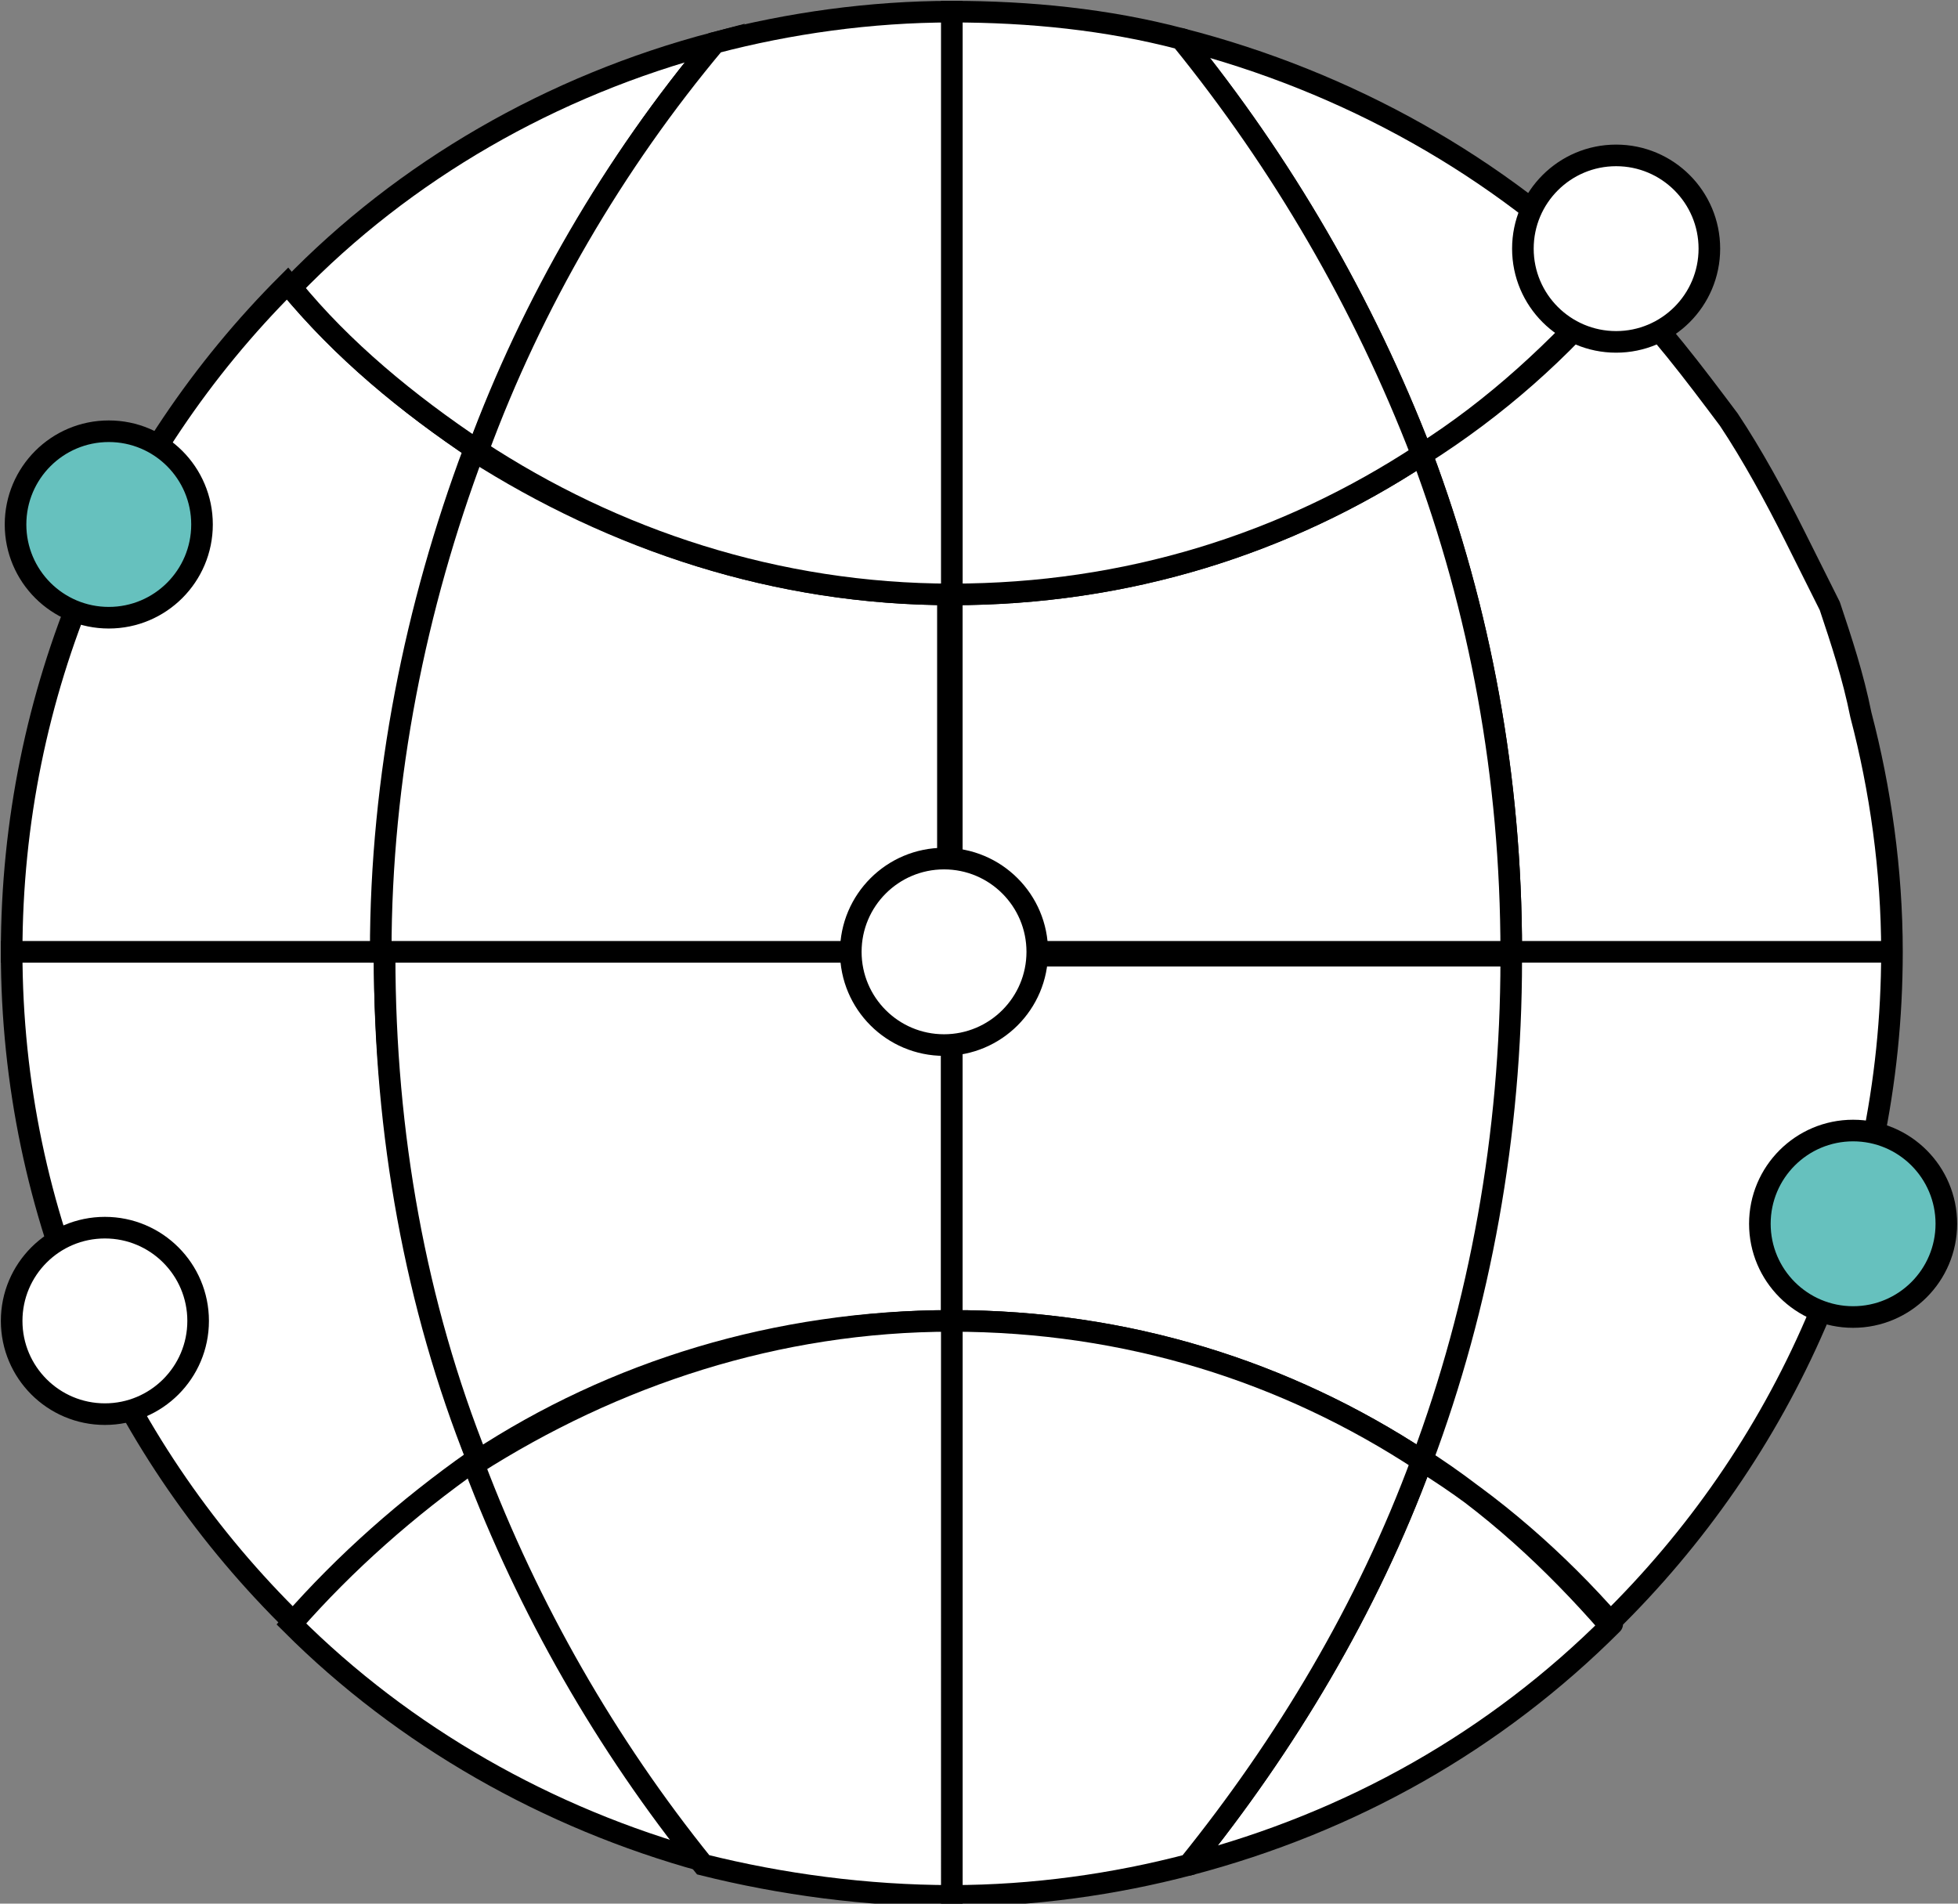
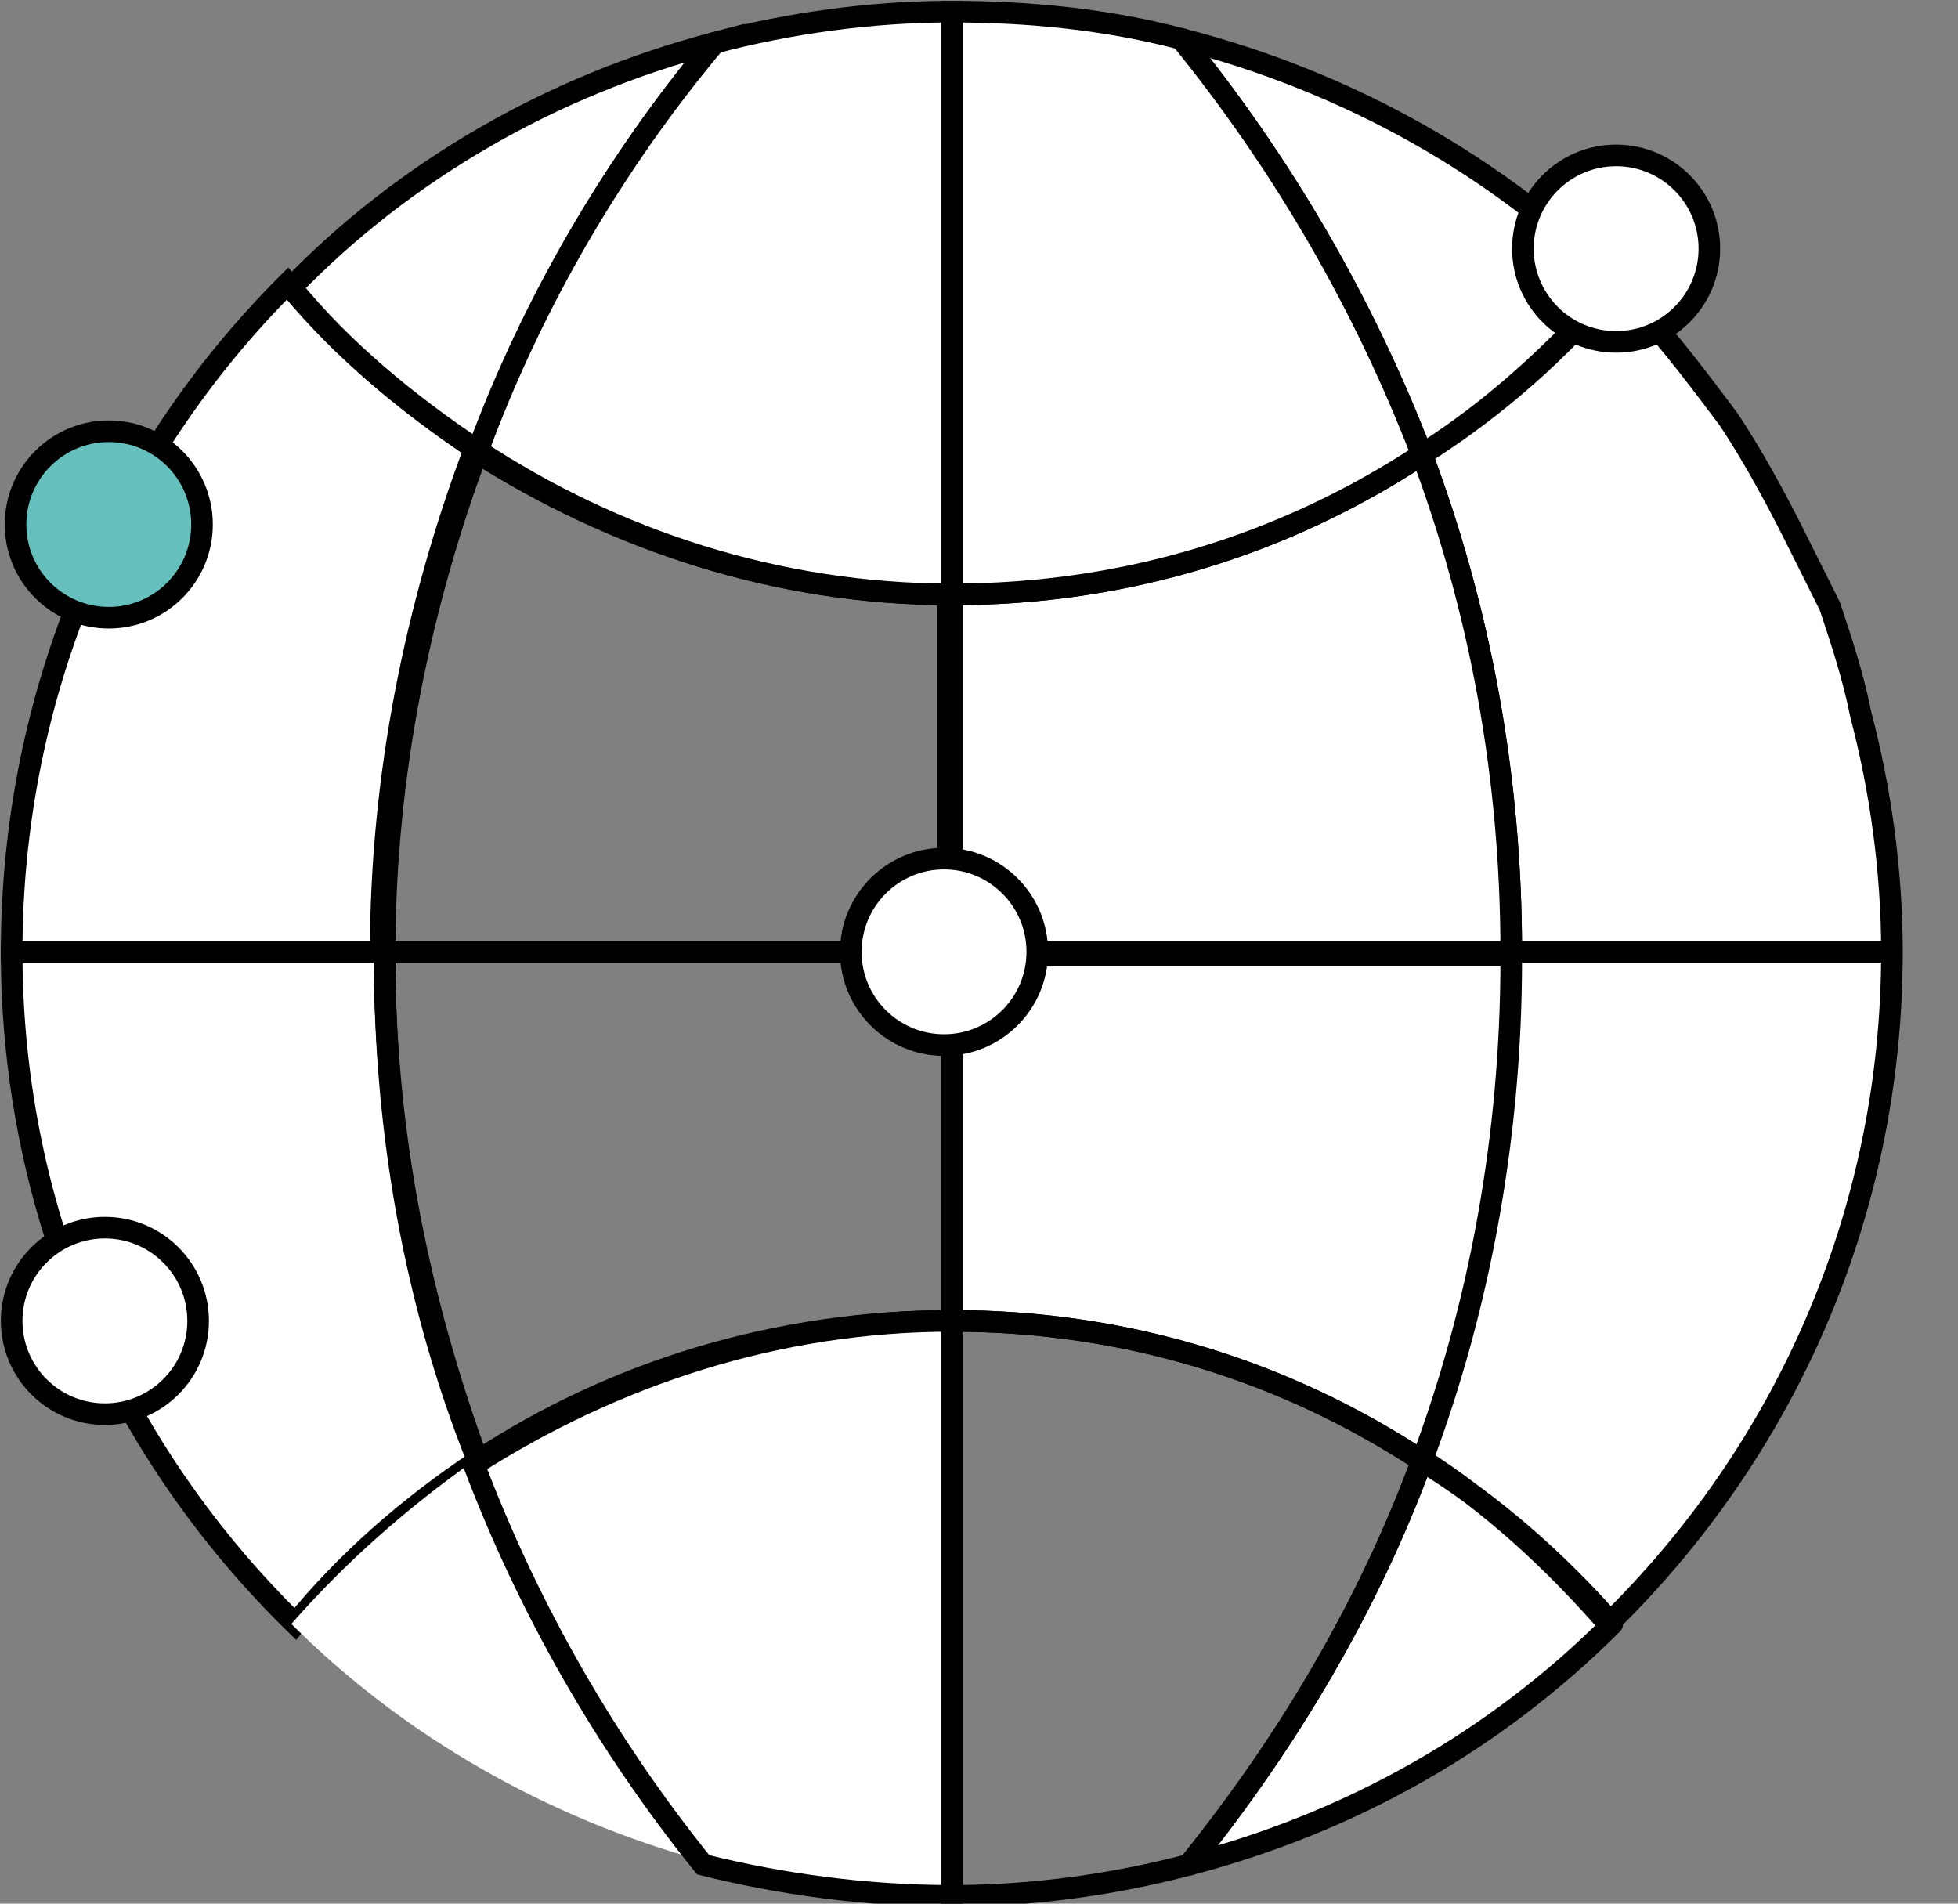
<svg xmlns="http://www.w3.org/2000/svg" version="1.1" id="Layer_1" x="0px" y="0px" viewBox="0 0 50.4 49" style="enable-background:new 0 0 50.4 49;" xml:space="preserve">
  <rect x="0" y="0" width="50.4" height="49" fill="#808080" stroke="none" />
  <style type="text/css">
	.st0{fill:#FFFFFF;}
	.st1{fill:none;stroke:#000000;stroke-width:0.556;stroke-miterlimit:10;}
	.st2{fill:none;stroke:#000000;stroke-width:0.556;stroke-linecap:round;stroke-linejoin:round;stroke-miterlimit:10;}
	.st3{fill:#FFFFFF;stroke:#000000;stroke-width:0.556;stroke-miterlimit:10;}
	.st4{fill:#66C1BE;stroke:#000000;stroke-width:0.556;stroke-miterlimit:10;}
</style>
  <g>
    <g>
      <path class="st0" d="M12.3,37.6c-1.5-4.1-2.4-8.4-2.4-13c0,0,0-0.1,0-0.1H0.3c0,6.8,2.8,12.9,7.3,17.3    C8.9,40.2,10.5,38.8,12.3,37.6" />
      <path class="st1" d="M12.3,37.6c-1.5-4.1-2.4-8.4-2.4-13c0,0,0-0.1,0-0.1H0.3c0,6.8,2.8,12.9,7.3,17.3    C8.9,40.2,10.5,38.8,12.3,37.6z" />
      <path class="st0" d="M12.3,11.6C10.5,10.4,8.8,9,7.4,7.3C3,11.7,0.3,17.8,0.3,24.5h9.6C9.9,20,10.8,15.6,12.3,11.6" />
      <path class="st1" d="M12.3,11.6C10.5,10.4,8.8,9,7.4,7.3C3,11.7,0.3,17.8,0.3,24.5h9.6C9.9,20,10.8,15.6,12.3,11.6z" />
      <path class="st0" d="M7.5,41.8c2.9,2.9,6.6,5,10.6,6.1c-2.5-3.1-4.5-6.5-5.9-10.3C10.5,38.8,8.9,40.2,7.5,41.8" />
-       <path class="st1" d="M7.5,41.8c2.9,2.9,6.6,5,10.6,6.1c-2.5-3.1-4.5-6.5-5.9-10.3C10.5,38.8,8.9,40.2,7.5,41.8z" />
      <path class="st0" d="M12.3,11.6c1.5-3.9,3.5-7.4,6.1-10.5c-4.2,1.1-8,3.3-10.9,6.3C8.8,9,10.5,10.4,12.3,11.6" />
      <path class="st1" d="M12.3,11.6c1.5-3.9,3.5-7.4,6.1-10.5c-4.2,1.1-8,3.3-10.9,6.3C8.8,9,10.5,10.4,12.3,11.6z" />
      <path class="st0" d="M38.9,24.5h9.8c0,6.8-2.8,12.9-7.3,17.3c-1.4-1.6-3-3.1-4.9-4.3c1.5-4,2.3-8.4,2.3-12.9    C38.9,24.6,38.9,24.6,38.9,24.5 M36.6,11.7c1.5,4,2.3,8.3,2.3,12.8h9.8c0-6.7-2.7-12.8-7.2-17.2C40.2,9,38.5,10.5,36.6,11.7     M36.6,37.6c-1.4,3.8-3.5,7.3-6,10.4c4.2-1.1,7.9-3.2,10.9-6.2C40.1,40.2,38.4,38.7,36.6,37.6 M36.6,11.7c1.9-1.2,3.5-2.7,5-4.4    c-3-3-6.9-5.2-11.2-6.3C33,4.2,35.1,7.8,36.6,11.7" />
      <path class="st2" d="M38.9,24.5h9.8c0,6.8-2.8,12.9-7.3,17.3c-1.4-1.6-3-3.1-4.9-4.3c1.5-4,2.3-8.4,2.3-12.9    C38.9,24.6,38.9,24.6,38.9,24.5z M47.1,15.6l-0.9-1.8c-0.5-1-1.1-2.1-1.7-3c-0.9-1.2-1.8-2.4-2.9-3.5c-1.4,1.7-3.1,3.2-5,4.4    c1.5,4,2.3,8.3,2.3,12.8h9.8c0-2.1-0.3-4.2-0.8-6.1C47.7,17.4,47.4,16.5,47.1,15.6 M5.2,34 M36.6,37.6c-1.4,3.8-3.5,7.3-6,10.4    c4.2-1.1,7.9-3.2,10.9-6.2C40.1,40.2,38.4,38.7,36.6,37.6z M36.6,11.7c1.9-1.2,3.5-2.7,5-4.4c-3-3-6.9-5.2-11.2-6.3    C33,4.2,35.1,7.8,36.6,11.7z" />
      <path class="st0" d="M24.5,24.5h14.4c0-4.5-0.8-8.8-2.3-12.8c-3.5,2.3-7.6,3.6-12.1,3.6V24.5z" />
      <path class="st1" d="M24.5,24.5h14.4c0-4.5-0.8-8.8-2.3-12.8c-3.5,2.3-7.6,3.6-12.1,3.6V24.5z" />
-       <path class="st0" d="M9.9,24.5c0,0,0,0.1,0,0.1c0,4.6,0.8,9,2.4,13C15.8,35.3,20,34,24.5,34v-9.5H9.9z" />
      <path class="st1" d="M9.9,24.5c0,0,0,0.1,0,0.1c0,4.6,0.8,9,2.4,13C15.8,35.3,20,34,24.5,34v-9.5H9.9z" />
-       <path class="st0" d="M24.5,15.3c-4.5,0-8.7-1.4-12.3-3.7c-1.5,4-2.4,8.4-2.4,12.9h14.6V15.3z" />
      <path class="st1" d="M24.5,15.3c-4.5,0-8.7-1.4-12.3-3.7c-1.5,4-2.4,8.4-2.4,12.9h14.6V15.3z" />
      <path class="st0" d="M24.5,34c4.5,0,8.6,1.3,12.1,3.6c1.5-4,2.3-8.4,2.3-12.9c0,0,0-0.1,0-0.1H24.5V34z" />
      <path class="st1" d="M24.5,34c4.5,0,8.6,1.3,12.1,3.6c1.5-4,2.3-8.4,2.3-12.9c0,0,0-0.1,0-0.1H24.5V34z" />
-       <path class="st0" d="M24.5,34v14.8c2.1,0,4.2-0.3,6.1-0.8c2.5-3.1,4.6-6.6,6-10.4C33.1,35.3,29,34,24.5,34" />
      <path class="st1" d="M24.5,34v14.8c2.1,0,4.2-0.3,6.1-0.8c2.5-3.1,4.6-6.6,6-10.4C33.1,35.3,29,34,24.5,34z" />
      <path class="st0" d="M24.5,34c-4.5,0-8.7,1.4-12.3,3.7c1.4,3.7,3.4,7.2,5.9,10.3c2,0.5,4.2,0.8,6.4,0.8V34z" />
      <path class="st1" d="M24.5,34c-4.5,0-8.7,1.4-12.3,3.7c1.4,3.7,3.4,7.2,5.9,10.3c2,0.5,4.2,0.8,6.4,0.8V34z" />
      <path class="st0" d="M24.5,15.3c4.5,0,8.6-1.3,12.1-3.6C35.1,7.8,33,4.2,30.4,1c-1.9-0.5-3.9-0.7-5.9-0.7V15.3z" />
      <path class="st1" d="M24.5,15.3c4.5,0,8.6-1.3,12.1-3.6C35.1,7.8,33,4.2,30.4,1c-1.9-0.5-3.9-0.7-5.9-0.7V15.3z" />
      <path class="st0" d="M24.5,15.3v-15c-2.1,0-4.2,0.3-6.1,0.8c-2.6,3.1-4.7,6.7-6.1,10.5C15.8,13.9,20,15.3,24.5,15.3" />
      <path class="st1" d="M24.5,15.3v-15c-2.1,0-4.2,0.3-6.1,0.8c-2.6,3.1-4.7,6.7-6.1,10.5C15.8,13.9,20,15.3,24.5,15.3z" />
    </g>
    <circle class="st3" cx="41.6" cy="6.4" r="2.4" />
    <circle class="st3" cx="2.7" cy="34" r="2.4" />
-     <circle class="st4" cx="47.7" cy="31.5" r="2.4" />
    <circle class="st4" cx="2.8" cy="13.5" r="2.4" />
    <circle class="st3" cx="24.3" cy="24.5" r="2.4" />
  </g>
</svg>